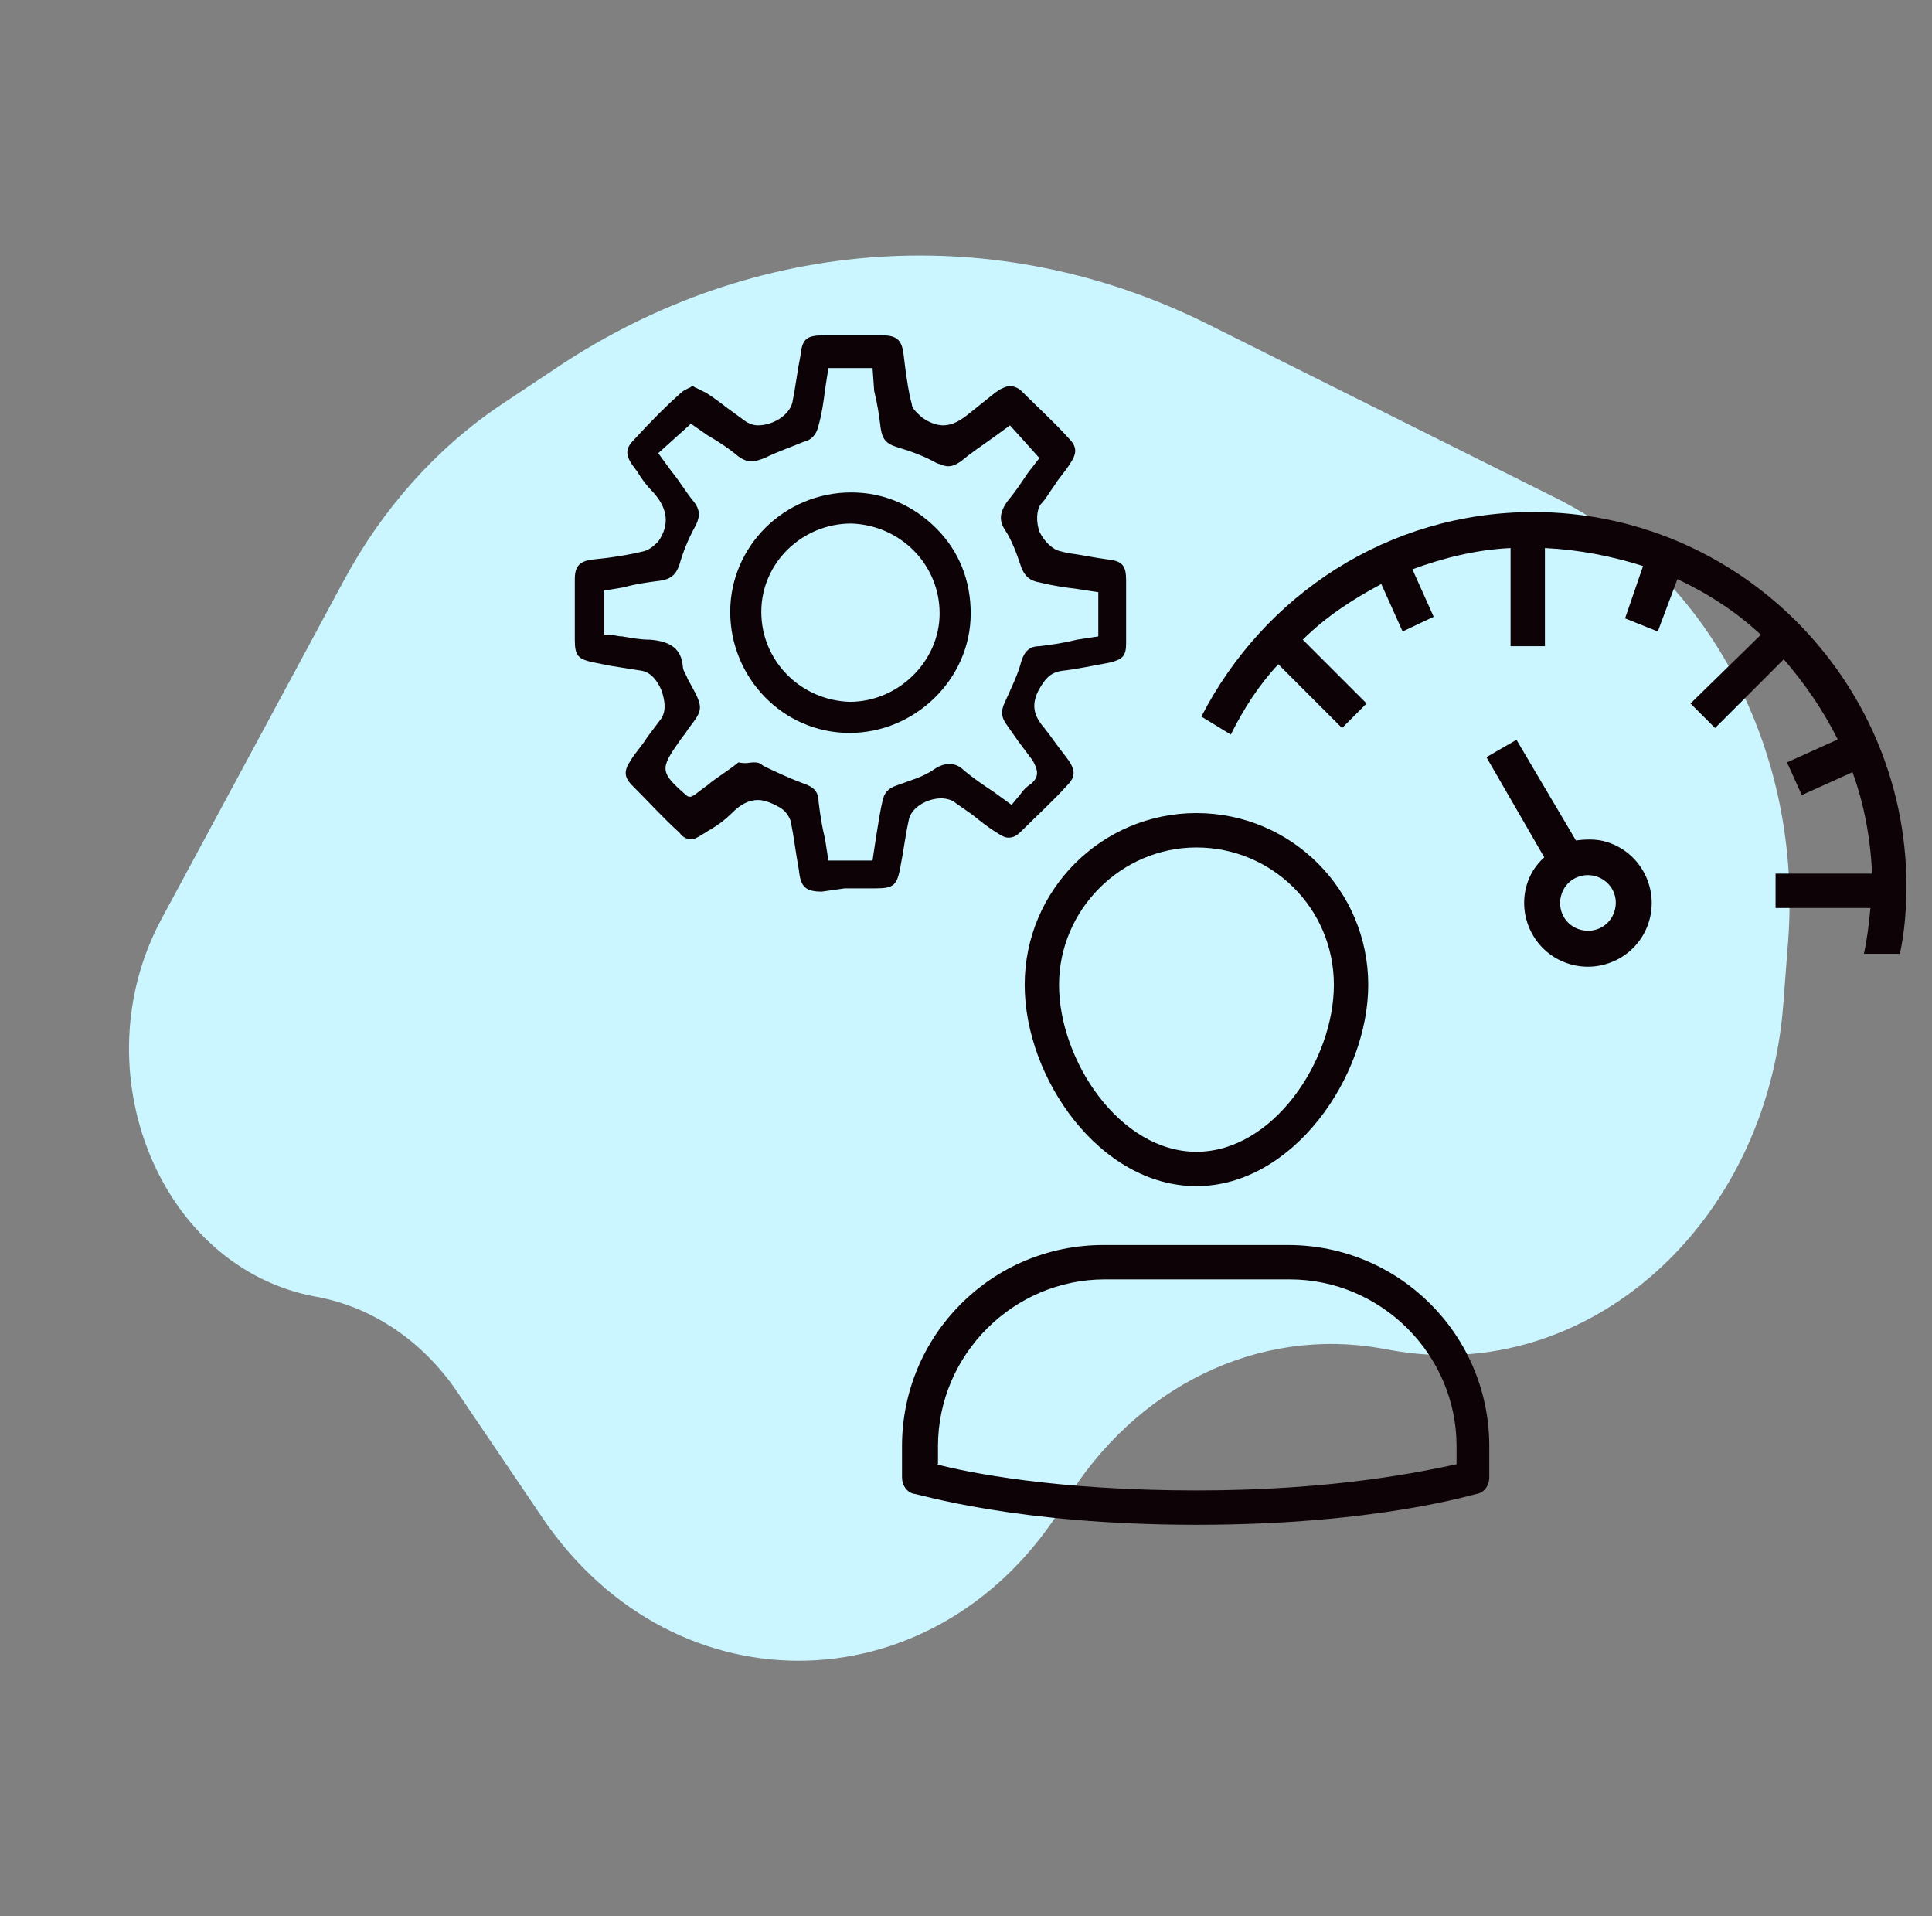
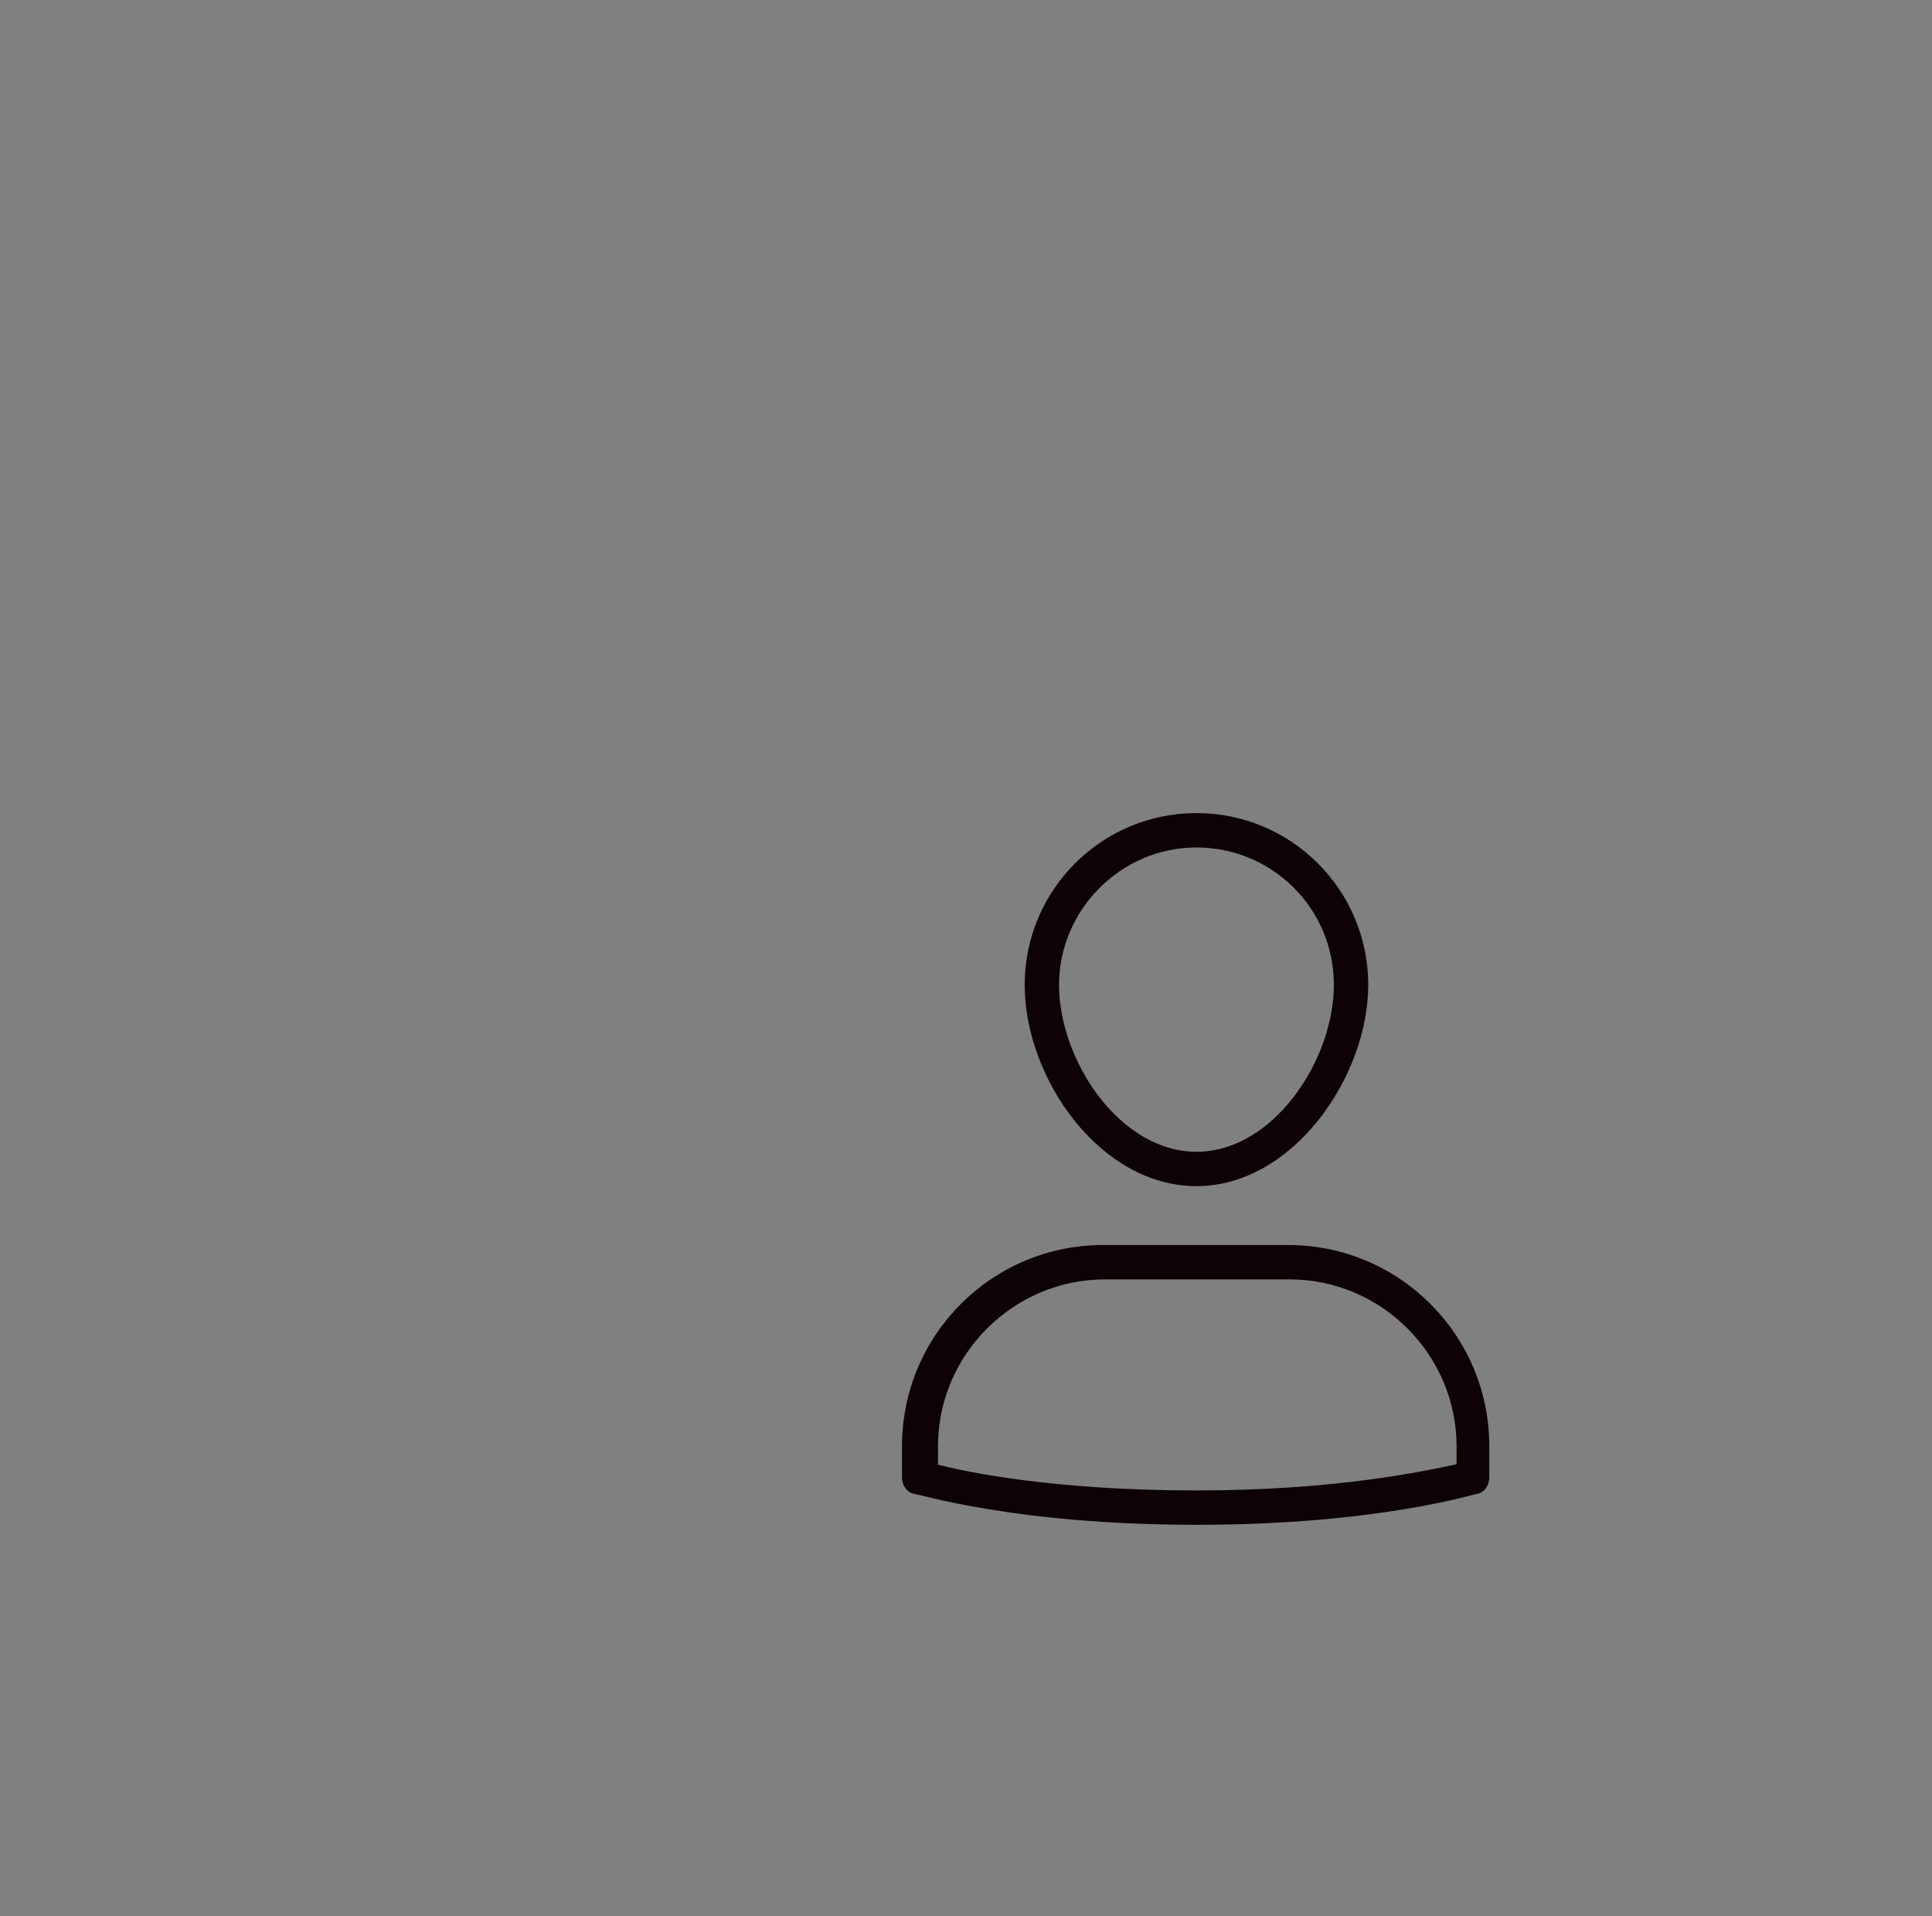
<svg xmlns="http://www.w3.org/2000/svg" width="121" height="120" viewBox="0 0 121 120" fill="none">
  <rect x="0" y="0" width="121" height="120" fill="#808080" stroke="none" />
-   <path d="M87.178 84.56L86.517 84.442C78.816 83.069 71.103 86.82 66.695 94.082C58.916 106.895 42.318 107.379 33.964 95.035L28.643 87.173C26.48 83.977 23.313 81.84 19.796 81.203C10.041 79.436 4.984 67.07 10.118 57.54L21.538 36.346C23.991 31.794 27.401 27.995 31.467 25.288L34.919 22.989C47.323 14.73 62.493 13.732 75.663 20.309L97.456 31.192C107.05 35.984 112.889 47.128 111.989 58.93L111.686 62.9C110.627 76.779 99.365 86.732 87.178 84.56Z" fill="#CCF6FF" />
-   <path d="M51.471 55.835C50.446 55.835 50.139 55.528 50.037 54.503C49.832 53.376 49.729 52.454 49.524 51.43C49.422 51.122 49.217 50.815 48.91 50.61C48.397 50.303 47.885 50.098 47.475 50.098C46.86 50.098 46.348 50.405 45.836 50.917C45.426 51.327 45.016 51.635 44.504 51.942C44.299 52.044 44.197 52.147 43.992 52.249C43.684 52.454 43.479 52.557 43.274 52.557C43.069 52.557 42.762 52.454 42.557 52.147C41.533 51.225 40.611 50.2 39.586 49.176C39.074 48.663 39.074 48.254 39.483 47.639C39.791 47.127 40.201 46.717 40.508 46.204C40.816 45.795 41.123 45.385 41.43 44.975C41.738 44.463 41.635 43.848 41.43 43.233C41.123 42.516 40.713 42.106 40.201 42.004C39.586 41.901 38.869 41.799 38.254 41.696L37.23 41.491C36.205 41.286 36 41.082 36 40.057C36 38.828 36 37.496 36 36.266C36 35.446 36.307 35.139 37.127 35.037L38.049 34.934C38.766 34.832 39.483 34.729 40.303 34.524C40.713 34.422 41.02 34.114 41.225 33.91C41.943 32.885 41.84 31.86 40.918 30.836C40.508 30.426 40.201 30.016 39.893 29.504L39.586 29.094C39.176 28.479 39.176 28.07 39.688 27.557C40.816 26.328 41.738 25.406 42.66 24.586C42.762 24.483 42.967 24.381 43.172 24.279C43.274 24.279 43.274 24.176 43.377 24.176C43.479 24.176 43.479 24.279 43.582 24.279C43.787 24.381 43.992 24.483 44.197 24.586C44.709 24.893 45.221 25.303 45.631 25.611C46.041 25.918 46.348 26.123 46.758 26.43C46.963 26.533 47.168 26.635 47.475 26.635C48.397 26.635 49.422 26.02 49.627 25.201C49.832 24.176 49.934 23.254 50.139 22.23C50.242 21.205 50.549 21 51.574 21H53.418H55.262C56.184 21 56.491 21.307 56.594 22.23L56.696 23.049C56.799 23.766 56.901 24.586 57.106 25.303C57.106 25.611 57.516 25.918 57.721 26.123C58.131 26.43 58.643 26.635 59.053 26.635C59.668 26.635 60.18 26.328 60.795 25.816C61.307 25.406 61.819 24.996 62.331 24.586L62.639 24.381C62.844 24.279 63.049 24.176 63.254 24.176C63.459 24.176 63.766 24.279 63.971 24.483C64.995 25.508 66.02 26.43 66.942 27.455C67.454 27.967 67.454 28.377 67.044 28.992C66.737 29.504 66.327 29.914 66.02 30.426C65.713 30.836 65.508 31.246 65.2 31.553C64.893 31.963 64.893 32.68 65.098 33.295C65.405 33.91 65.917 34.422 66.43 34.524L66.84 34.627C67.659 34.729 68.581 34.934 69.401 35.037C70.323 35.139 70.528 35.446 70.528 36.368C70.528 37.7 70.528 39.032 70.528 40.262C70.528 41.082 70.323 41.286 69.503 41.491C68.376 41.696 67.454 41.901 66.532 42.004C65.713 42.106 65.405 42.618 65.098 43.131C64.585 44.053 64.688 44.77 65.405 45.59C65.815 46.102 66.225 46.717 66.635 47.229L66.942 47.639C67.352 48.254 67.352 48.663 66.84 49.176C65.917 50.2 64.893 51.122 63.971 52.044C63.663 52.352 63.459 52.454 63.151 52.454C62.946 52.454 62.741 52.352 62.434 52.147C61.922 51.84 61.409 51.43 60.897 51.02L59.873 50.303C59.668 50.098 59.258 49.995 58.95 49.995C58.028 49.995 57.004 50.61 56.901 51.43C56.696 52.352 56.594 53.274 56.389 54.298C56.184 55.426 55.979 55.63 54.852 55.63H52.905L51.471 55.835ZM47.168 47.741C47.373 47.741 47.578 47.741 47.783 47.946C48.602 48.356 49.524 48.766 50.344 49.073C50.959 49.278 51.266 49.586 51.266 50.2C51.369 51.02 51.471 51.737 51.676 52.557L51.881 53.889H54.647C54.647 53.889 55.057 51.02 55.262 50.2C55.364 49.688 55.569 49.381 56.184 49.176C57.004 48.868 57.823 48.663 58.541 48.151C58.848 47.946 59.155 47.844 59.463 47.844C59.77 47.844 60.077 47.946 60.385 48.254C60.999 48.766 61.614 49.176 62.229 49.586L63.356 50.405C63.356 50.405 63.766 49.893 63.868 49.79C64.073 49.483 64.278 49.278 64.585 49.073C65.2 48.561 64.893 48.049 64.688 47.639C64.381 47.229 64.073 46.819 63.766 46.409C63.561 46.102 63.254 45.692 63.049 45.385C62.741 44.975 62.639 44.565 62.946 43.95C63.356 43.028 63.766 42.209 63.971 41.389C64.176 40.774 64.483 40.467 65.098 40.467C65.917 40.364 66.635 40.262 67.454 40.057L68.786 39.852V39.34C68.786 39.237 68.786 39.032 68.786 38.93C68.786 38.623 68.786 37.086 68.786 37.086L67.454 36.881C66.635 36.778 65.917 36.676 65.098 36.471C64.483 36.369 64.176 36.061 63.971 35.549C63.663 34.627 63.356 33.807 62.946 33.192C62.536 32.578 62.639 32.065 63.049 31.451C63.561 30.836 63.971 30.221 64.381 29.606L65.098 28.684L63.254 26.635L62.127 27.455C61.409 27.967 60.795 28.377 60.18 28.889C59.873 29.094 59.668 29.197 59.36 29.197C59.155 29.197 58.95 29.094 58.643 28.992C57.926 28.582 57.106 28.274 56.082 27.967C55.467 27.762 55.262 27.455 55.16 26.84C55.057 26.02 54.955 25.303 54.75 24.483L54.647 23.049H51.881L51.676 24.381C51.574 25.201 51.471 25.918 51.266 26.635C51.164 27.147 50.856 27.557 50.344 27.66C49.627 27.967 48.705 28.274 47.885 28.684C47.578 28.787 47.373 28.889 47.065 28.889C46.758 28.889 46.553 28.787 46.246 28.582C45.631 28.07 45.016 27.66 44.299 27.25L43.274 26.533L41.225 28.377L42.045 29.504C42.557 30.119 42.967 30.836 43.479 31.451C43.787 31.86 43.889 32.27 43.582 32.885C43.069 33.807 42.762 34.627 42.557 35.344C42.352 35.959 42.045 36.266 41.328 36.368C40.508 36.471 39.791 36.574 39.074 36.778L37.844 36.983V39.75H38.152C38.459 39.75 38.664 39.852 38.971 39.852C39.586 39.955 40.098 40.057 40.713 40.057C42.045 40.16 42.66 40.672 42.762 41.696C42.762 42.004 42.967 42.209 43.069 42.516C44.094 44.36 44.094 44.36 43.069 45.692C42.967 45.897 42.762 46.102 42.557 46.409C41.328 48.151 41.328 48.356 42.967 49.79C43.069 49.893 43.172 49.893 43.172 49.893H43.274L43.479 49.79L44.299 49.176C44.914 48.663 45.631 48.254 46.246 47.741C46.758 47.844 46.963 47.741 47.168 47.741Z" fill="#0D0205" />
-   <path d="M53.213 45.897C49.012 45.897 45.733 42.413 45.733 38.315C45.733 34.217 49.114 30.836 53.315 30.836C55.364 30.836 57.209 31.655 58.643 33.09C60.077 34.524 60.795 36.368 60.795 38.418C60.795 42.516 57.311 45.897 53.213 45.897ZM53.315 32.783C50.242 32.783 47.68 35.242 47.68 38.315C47.68 41.389 50.139 43.848 53.213 43.95C56.286 43.95 58.848 41.389 58.848 38.418C58.848 35.344 56.389 32.885 53.315 32.783Z" fill="#0D0205" />
  <path d="M74.934 95.486C63.561 95.486 57.516 93.54 57.209 93.54C56.799 93.437 56.492 93.027 56.492 92.515V90.568C56.492 83.601 62.127 77.966 69.094 77.966H80.671C87.638 77.966 93.273 83.601 93.273 90.568V92.515C93.273 93.027 92.966 93.437 92.556 93.54C92.351 93.54 86.306 95.486 74.934 95.486ZM58.643 91.695C60.59 92.208 66.122 93.335 74.934 93.335C83.745 93.335 89.278 92.105 91.224 91.695V90.568C91.224 84.831 86.511 80.118 80.774 80.118H69.196C63.459 80.118 58.745 84.831 58.745 90.568V91.695H58.643Z" fill="#0D0205" />
  <path d="M74.934 74.278C68.889 74.278 64.176 67.516 64.176 61.675C64.176 55.733 68.991 50.917 74.934 50.917C80.876 50.917 85.692 55.733 85.692 61.675C85.692 67.413 80.979 74.278 74.934 74.278ZM74.934 53.069C70.221 53.069 66.327 56.962 66.327 61.675C66.327 66.388 70.118 72.126 74.934 72.126C79.749 72.126 83.54 66.388 83.54 61.675C83.54 56.86 79.647 53.069 74.934 53.069Z" fill="#0D0205" />
-   <path d="M96.04 32.065C86.921 32.065 79.135 37.291 75.241 44.873L77.085 45.999C77.905 44.36 78.827 42.926 80.057 41.594L84.052 45.59L85.589 44.053L81.593 40.057C83.028 38.623 84.77 37.496 86.511 36.574L87.843 39.545L89.79 38.623L88.458 35.651C90.405 34.934 92.454 34.422 94.606 34.319V40.467H96.757V34.319C98.909 34.422 100.958 34.832 102.904 35.446L101.777 38.725L103.827 39.545L105.056 36.266C107.003 37.188 108.745 38.315 110.281 39.75L105.876 44.053L107.413 45.59L111.716 41.286C113.048 42.823 114.175 44.463 115.097 46.307L111.921 47.741L112.843 49.79L116.019 48.356C116.736 50.303 117.146 52.454 117.248 54.708H111.203V56.86H117.146C117.044 57.885 116.941 58.807 116.736 59.729H118.99C119.298 58.294 119.4 56.86 119.4 55.323C119.298 42.516 108.847 32.065 96.04 32.065Z" fill="#0D0205" />
-   <path d="M94.976 46.328L93.093 47.415L96.716 53.689C96.161 54.177 95.777 54.816 95.592 55.509C95.035 57.587 96.24 59.82 98.417 60.403C100.495 60.96 102.728 59.755 103.311 57.578C103.868 55.499 102.663 53.267 100.485 52.684C99.892 52.525 99.245 52.563 98.697 52.629L94.976 46.328ZM101.134 56.994C100.868 57.984 99.891 58.465 99 58.226C98.011 57.961 97.53 56.983 97.769 56.093C98.034 55.103 99.011 54.622 99.902 54.861C100.793 55.1 101.399 56.005 101.134 56.994Z" fill="#0D0205" />
</svg>